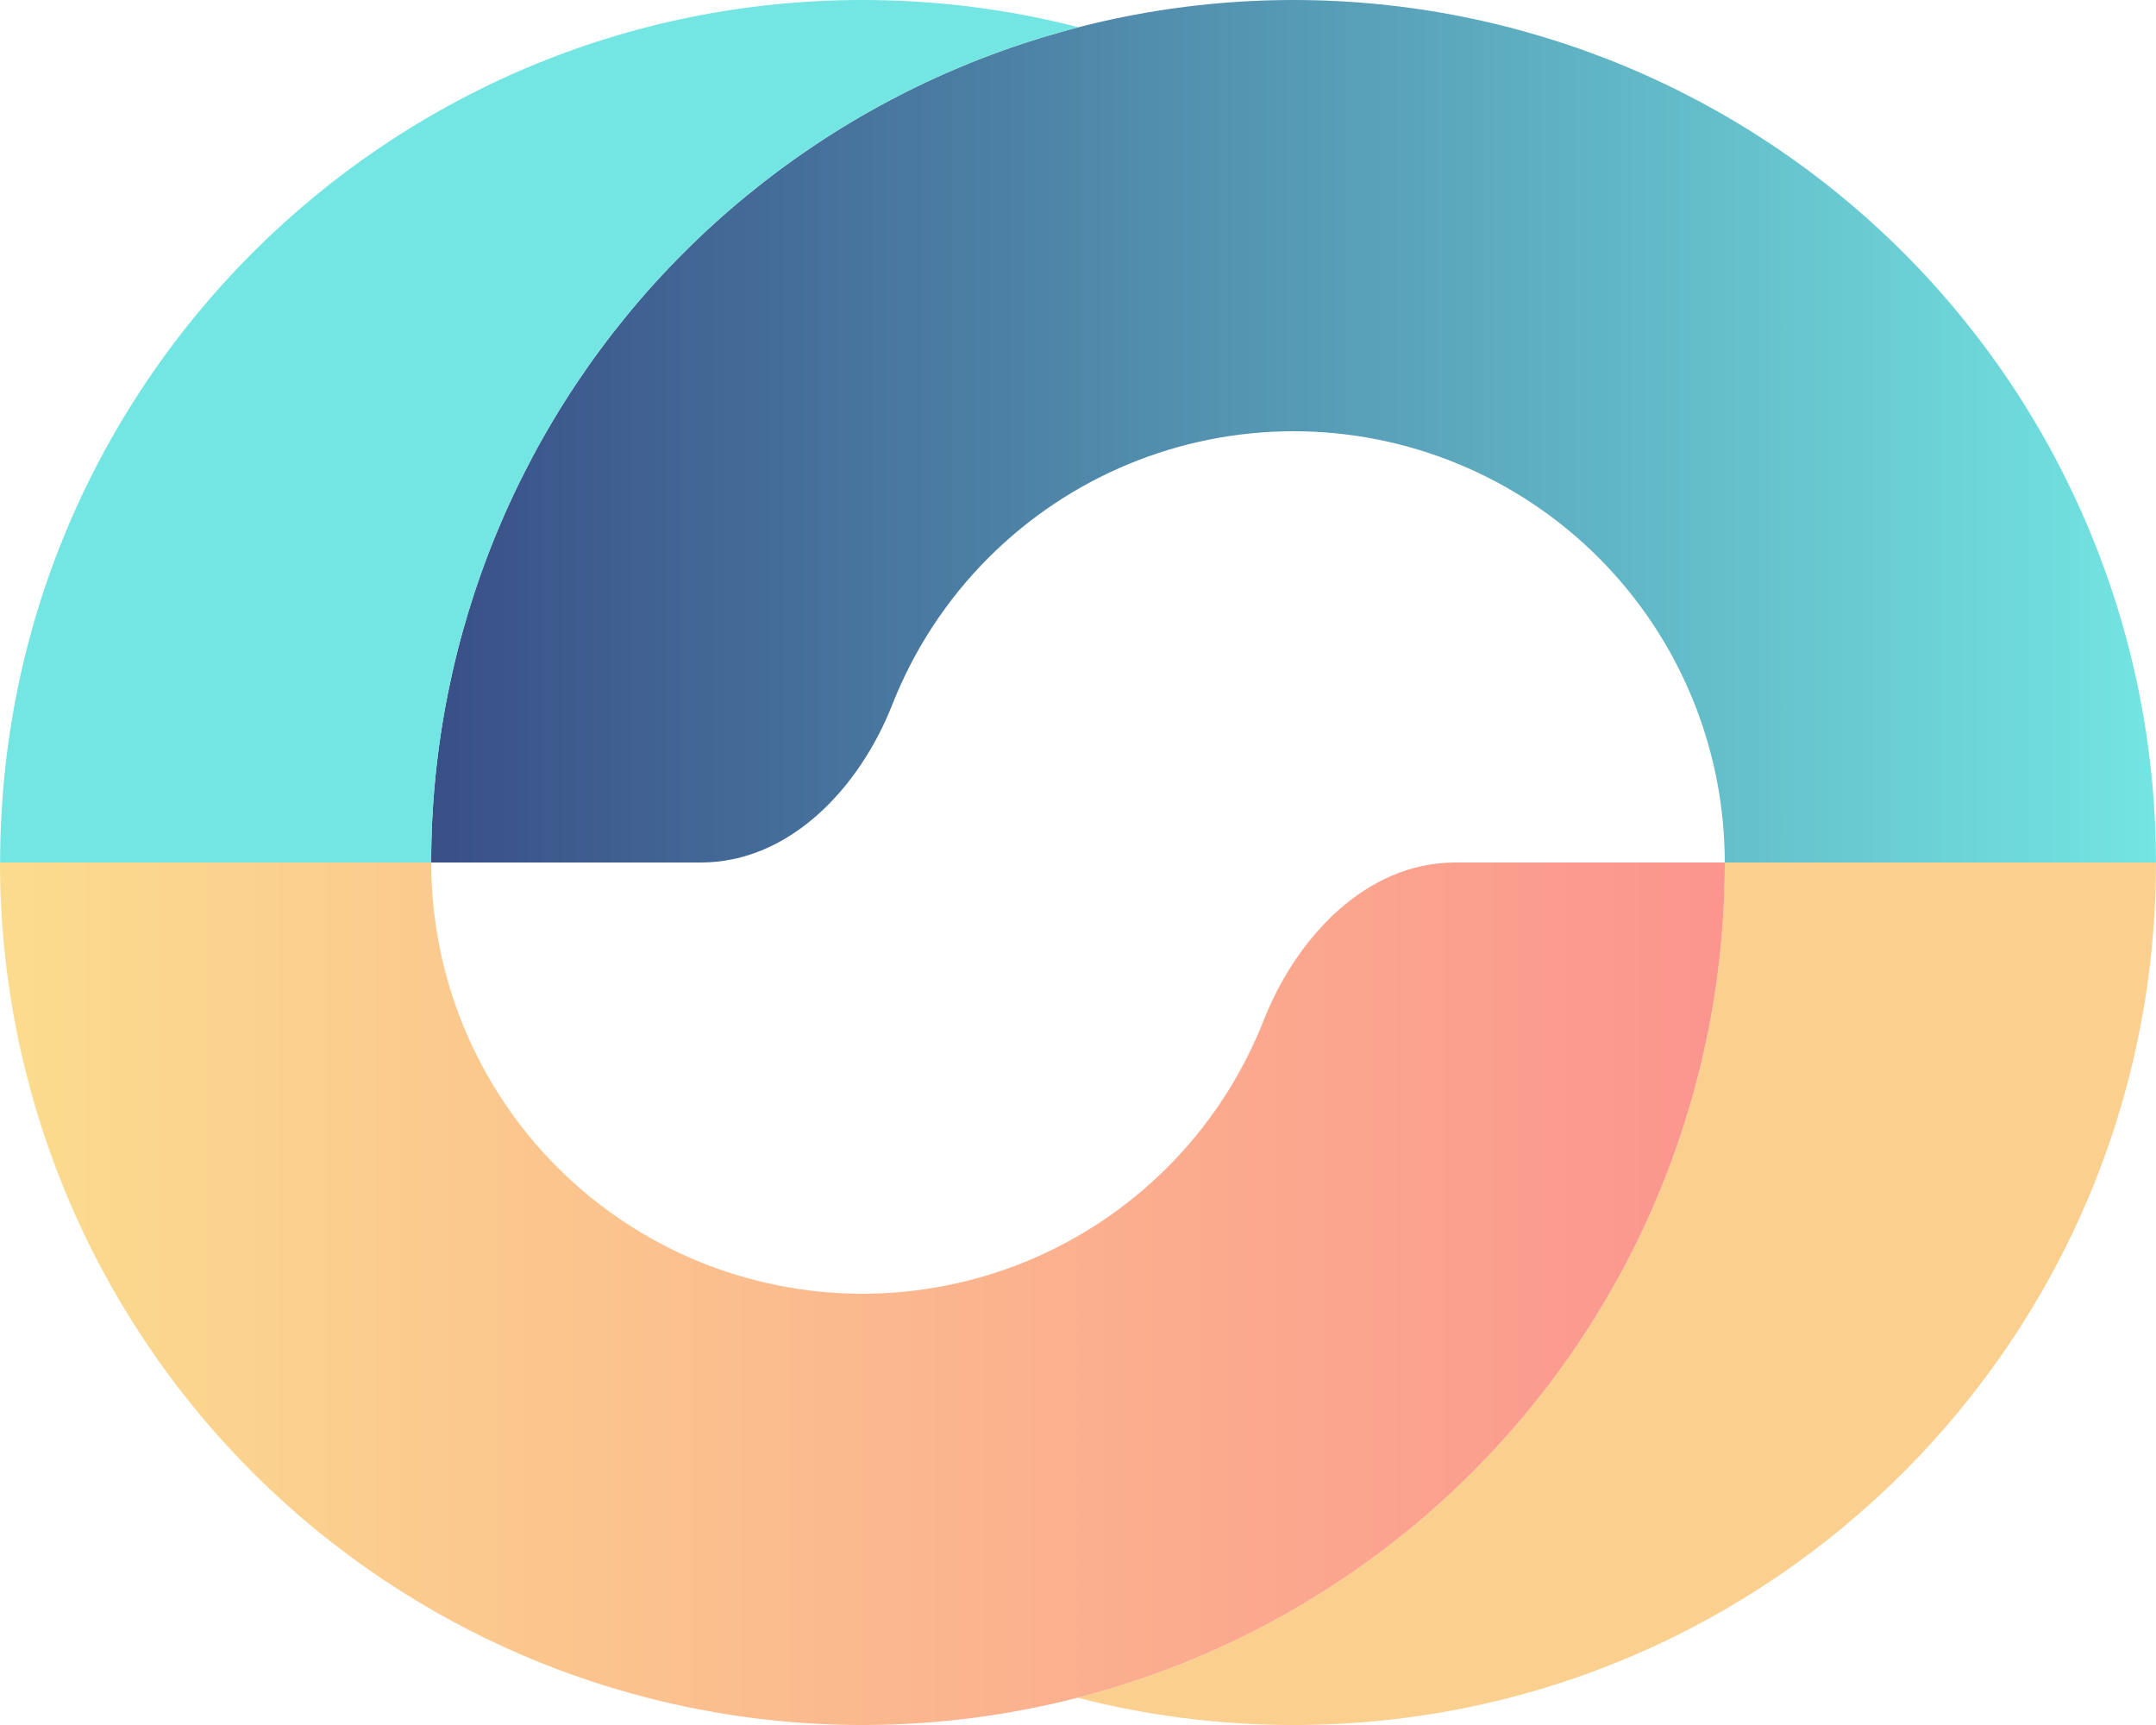
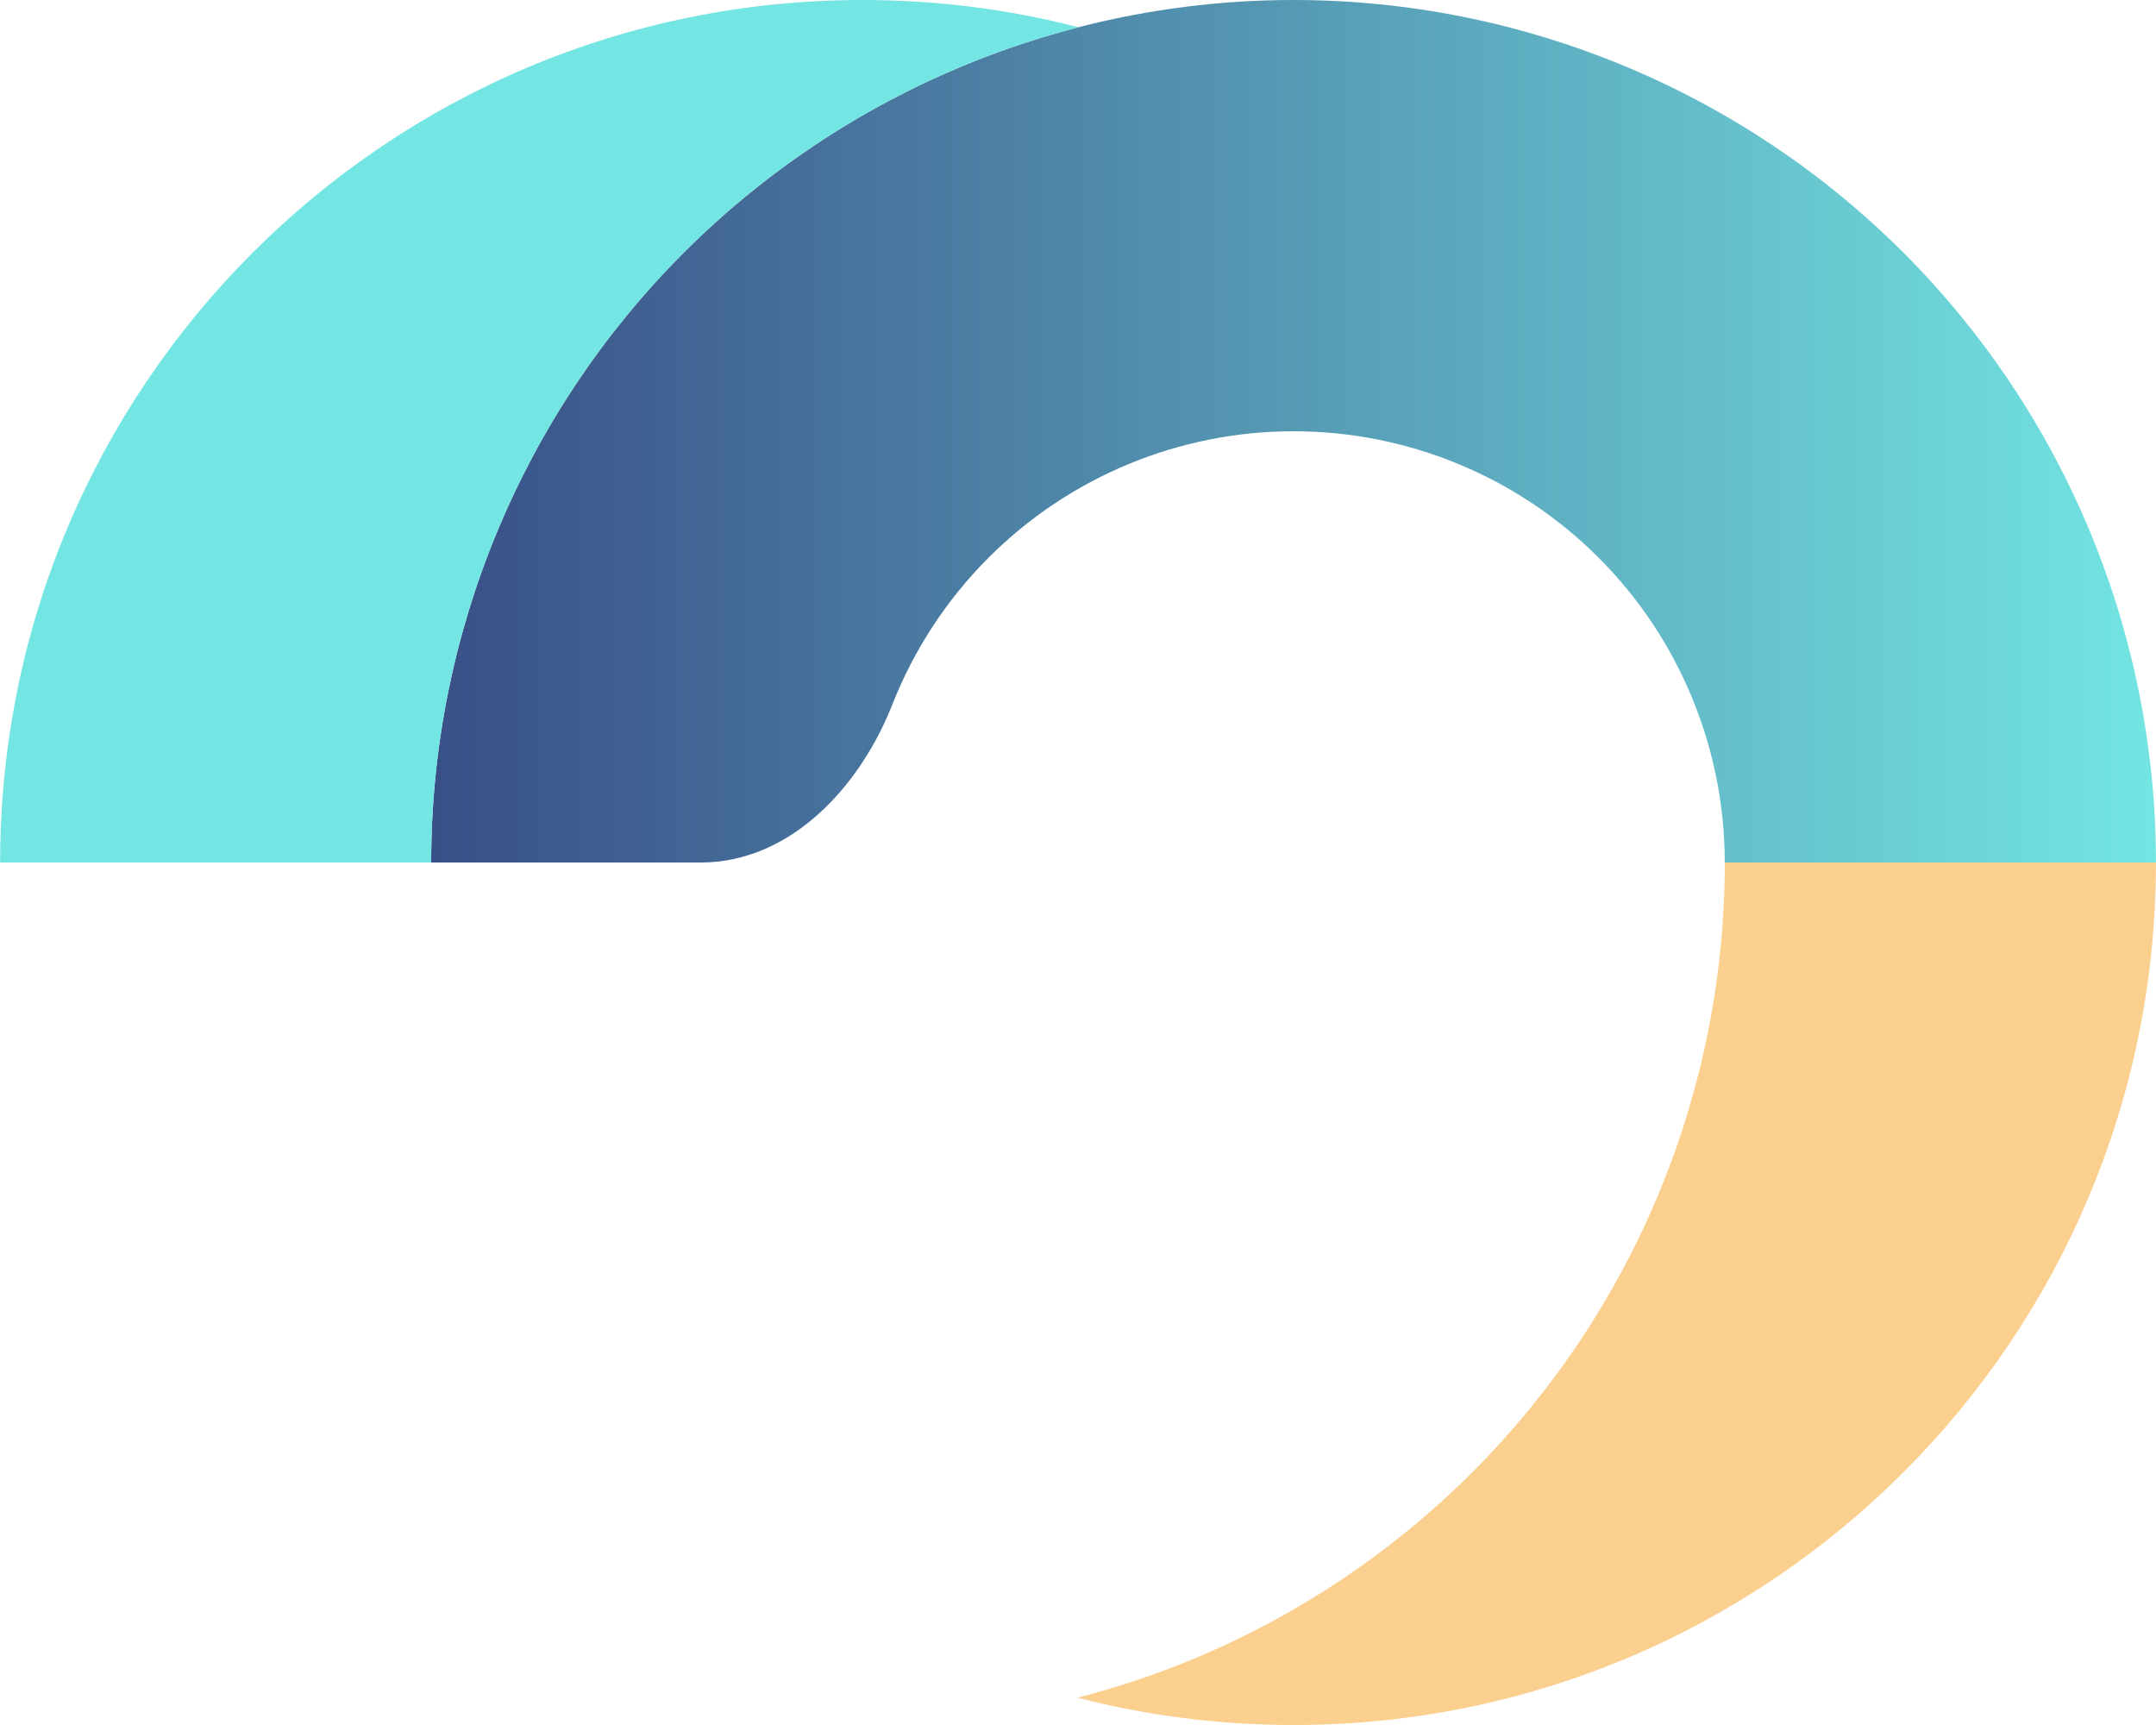
<svg xmlns="http://www.w3.org/2000/svg" width="50" height="40" viewBox="0 0 50 40" fill="none">
  <path d="M49.999 20C49.999 14.696 47.892 9.609 44.142 5.858C40.391 2.107 35.304 6.95579e-07 29.999 0C24.695 -6.95577e-07 19.608 2.107 15.857 5.858C12.107 9.609 9.999 14.696 9.999 20H16.25C18.32 20 19.936 18.264 20.694 16.337C21.192 15.072 21.948 13.909 22.928 12.929C24.804 11.054 27.347 10 29.999 10C32.651 10 35.195 11.054 37.071 12.929C38.946 14.804 39.999 17.348 39.999 20H49.999Z" fill="url(#paint0_linear_1585_9317)" />
  <path d="M38.477 27.654C39.483 25.227 40 22.626 40 20H49.999C49.999 31.046 41.044 40 29.999 40C28.269 40 26.59 39.78 24.99 39.367C25.895 39.134 26.786 38.837 27.654 38.477C30.08 37.472 32.285 35.999 34.142 34.142C35.999 32.285 37.472 30.08 38.477 27.654Z" fill="#FBCF8E" />
-   <path d="M0 20C-3.75735e-07 22.627 0.517 25.227 1.522 27.654C2.527 30.08 4.001 32.285 5.858 34.142C7.715 35.999 9.92 37.472 12.346 38.478C14.773 39.483 17.373 40 20 40C22.626 40 25.227 39.483 27.654 38.478C30.08 37.472 32.285 35.999 34.142 34.142C35.999 32.285 37.472 30.08 38.477 27.654C39.483 25.227 40 22.627 40 20H33.75C31.679 20 30.064 21.736 29.305 23.663C29.284 23.718 29.261 23.772 29.239 23.827C28.736 25.04 28 26.143 27.071 27.071C26.142 28 25.04 28.736 23.827 29.239C22.614 29.741 21.313 30 20 30C18.687 30 17.386 29.741 16.173 29.239C14.96 28.736 13.858 28 12.929 27.071C12 26.143 11.264 25.04 10.761 23.827C10.259 22.614 10 21.313 10 20H0Z" fill="url(#paint1_linear_1585_9317)" />
  <path d="M0.003 20C0.003 8.954 8.957 0 20.003 0C21.732 0 23.41 0.219 25.011 0.632C21.576 1.517 18.408 3.307 15.857 5.858C12.107 9.609 10 14.696 10 20H0.003Z" fill="#73E5E2" />
  <defs>
    <linearGradient id="paint0_linear_1585_9317" x1="49.999" y1="10" x2="9.999" y2="10" gradientUnits="userSpaceOnUse">
      <stop stop-color="#73E5E2" />
      <stop offset="1" stop-color="#394F87" />
    </linearGradient>
    <linearGradient id="paint1_linear_1585_9317" x1="1.31134e-06" y1="30" x2="40" y2="30" gradientUnits="userSpaceOnUse">
      <stop stop-color="#FBDC8E" />
      <stop offset="1" stop-color="#FB958E" />
    </linearGradient>
  </defs>
</svg>